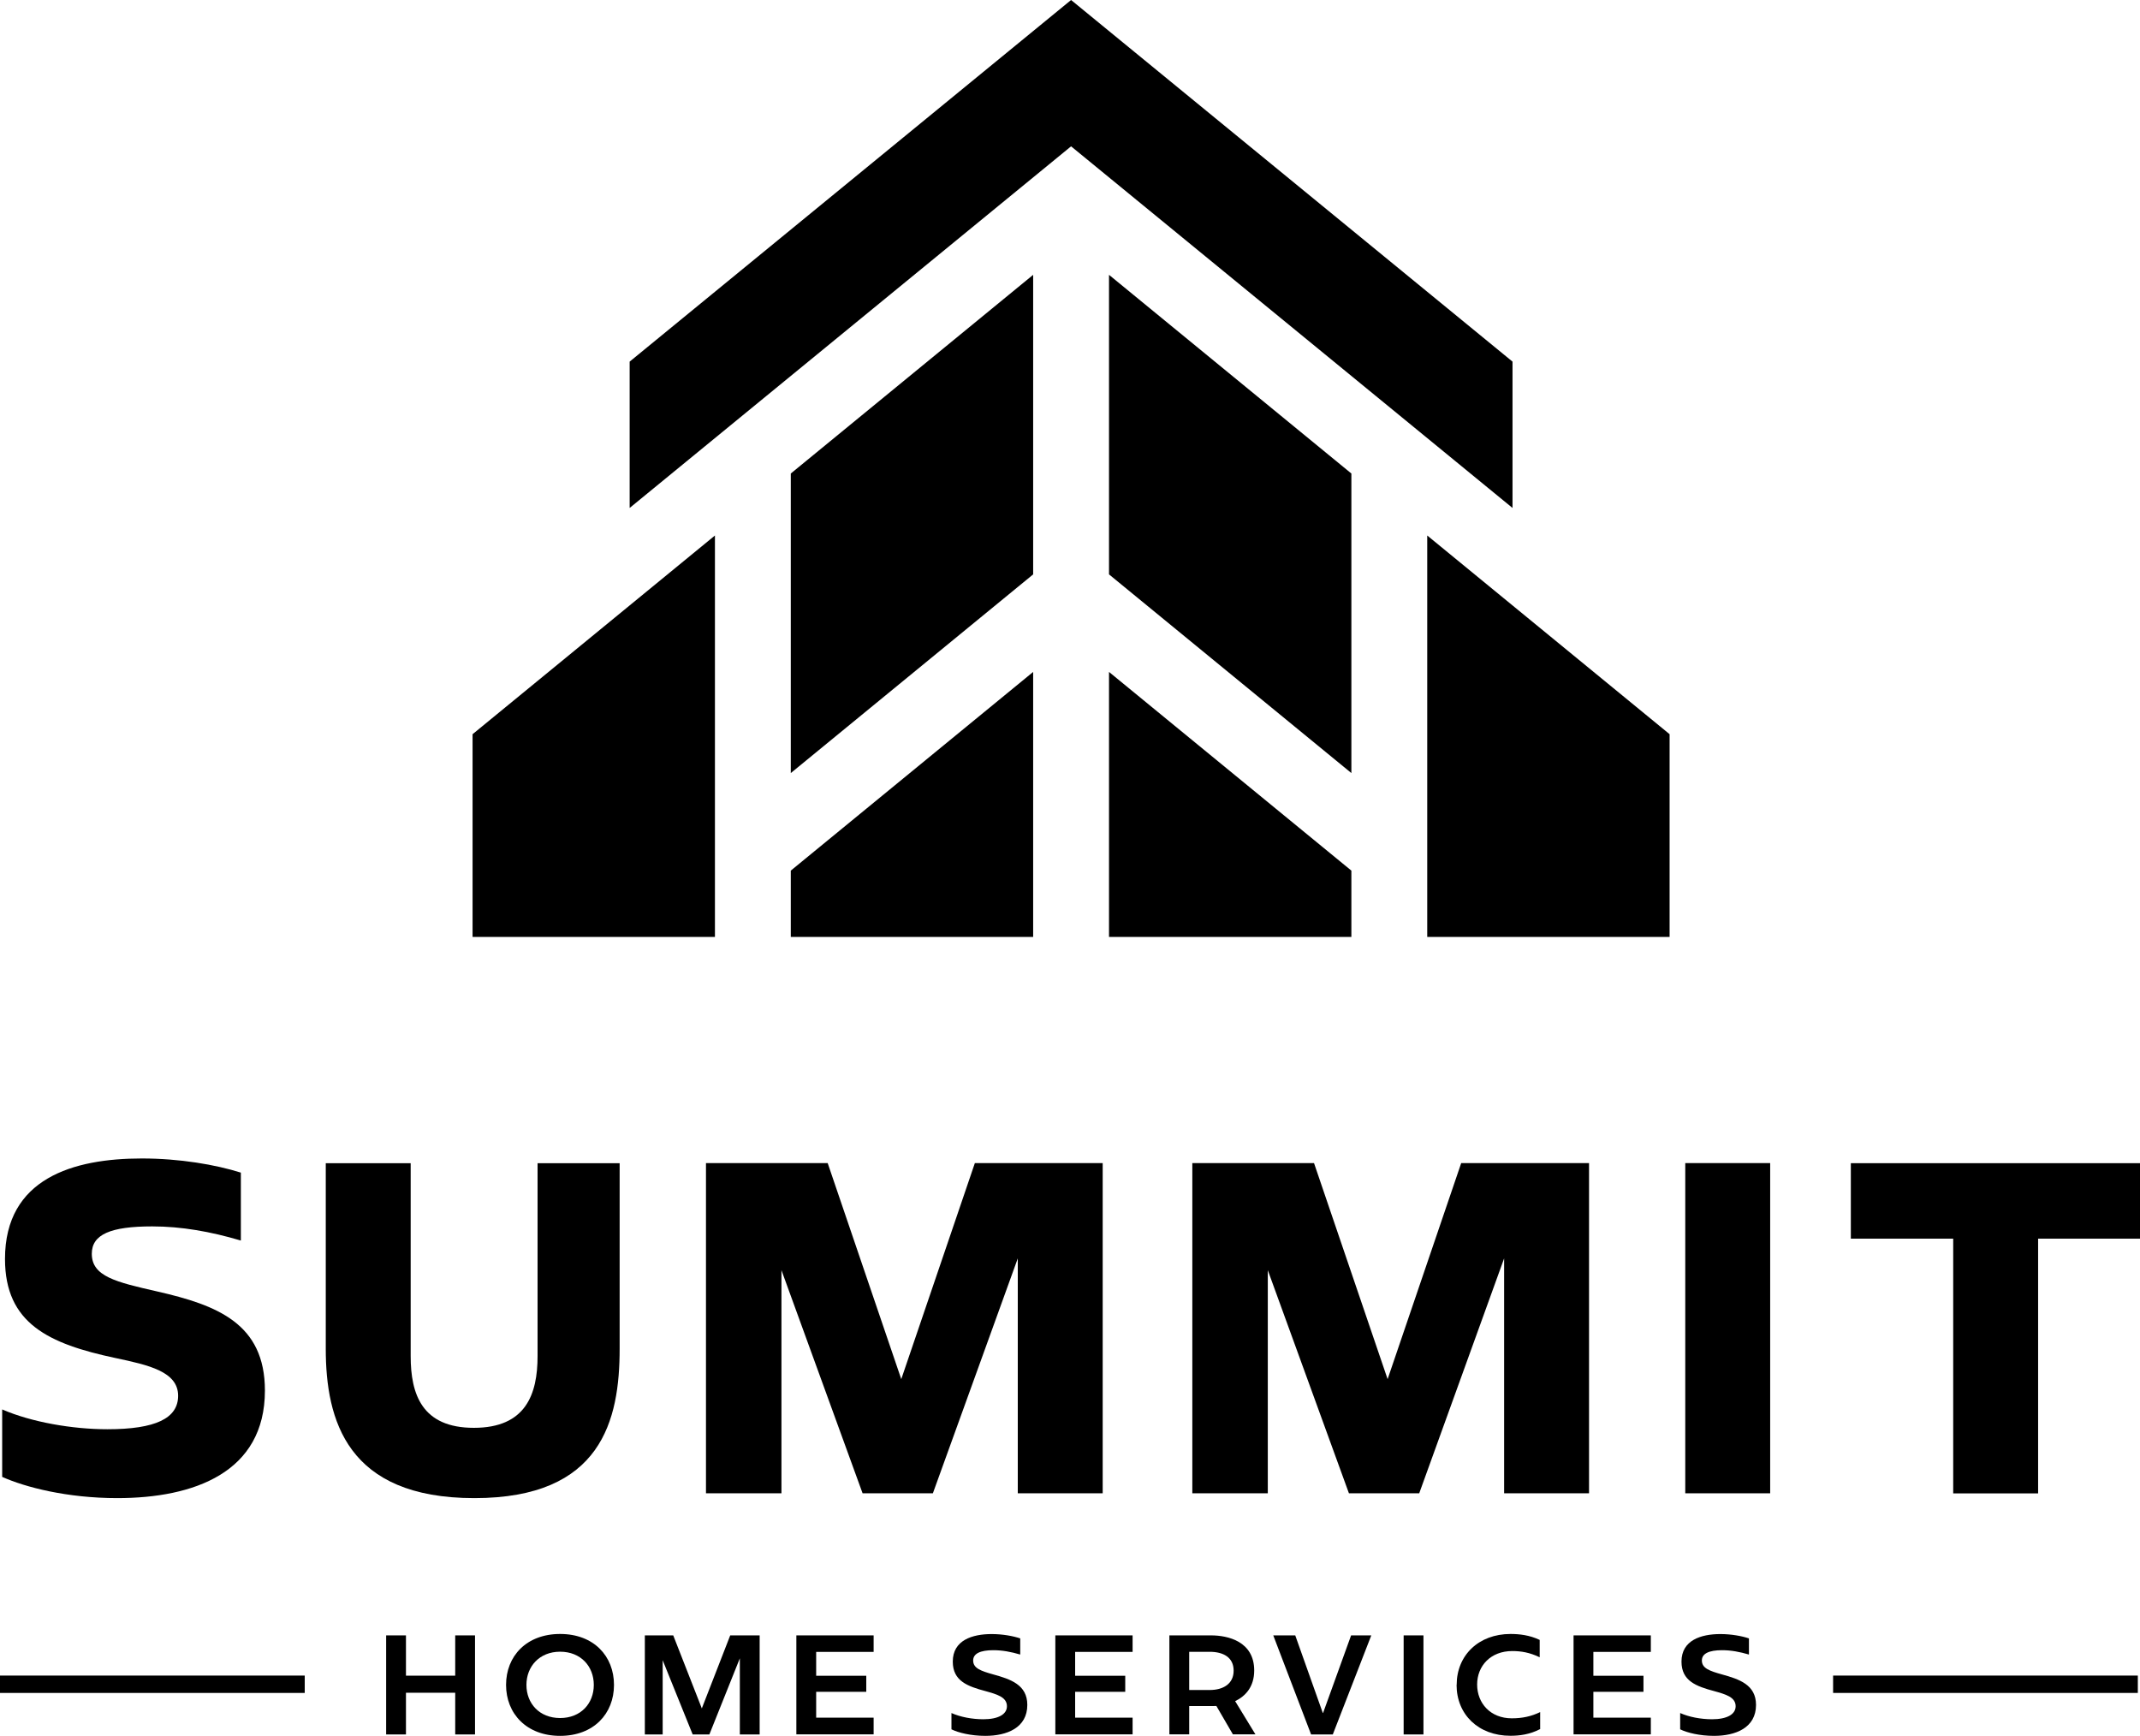
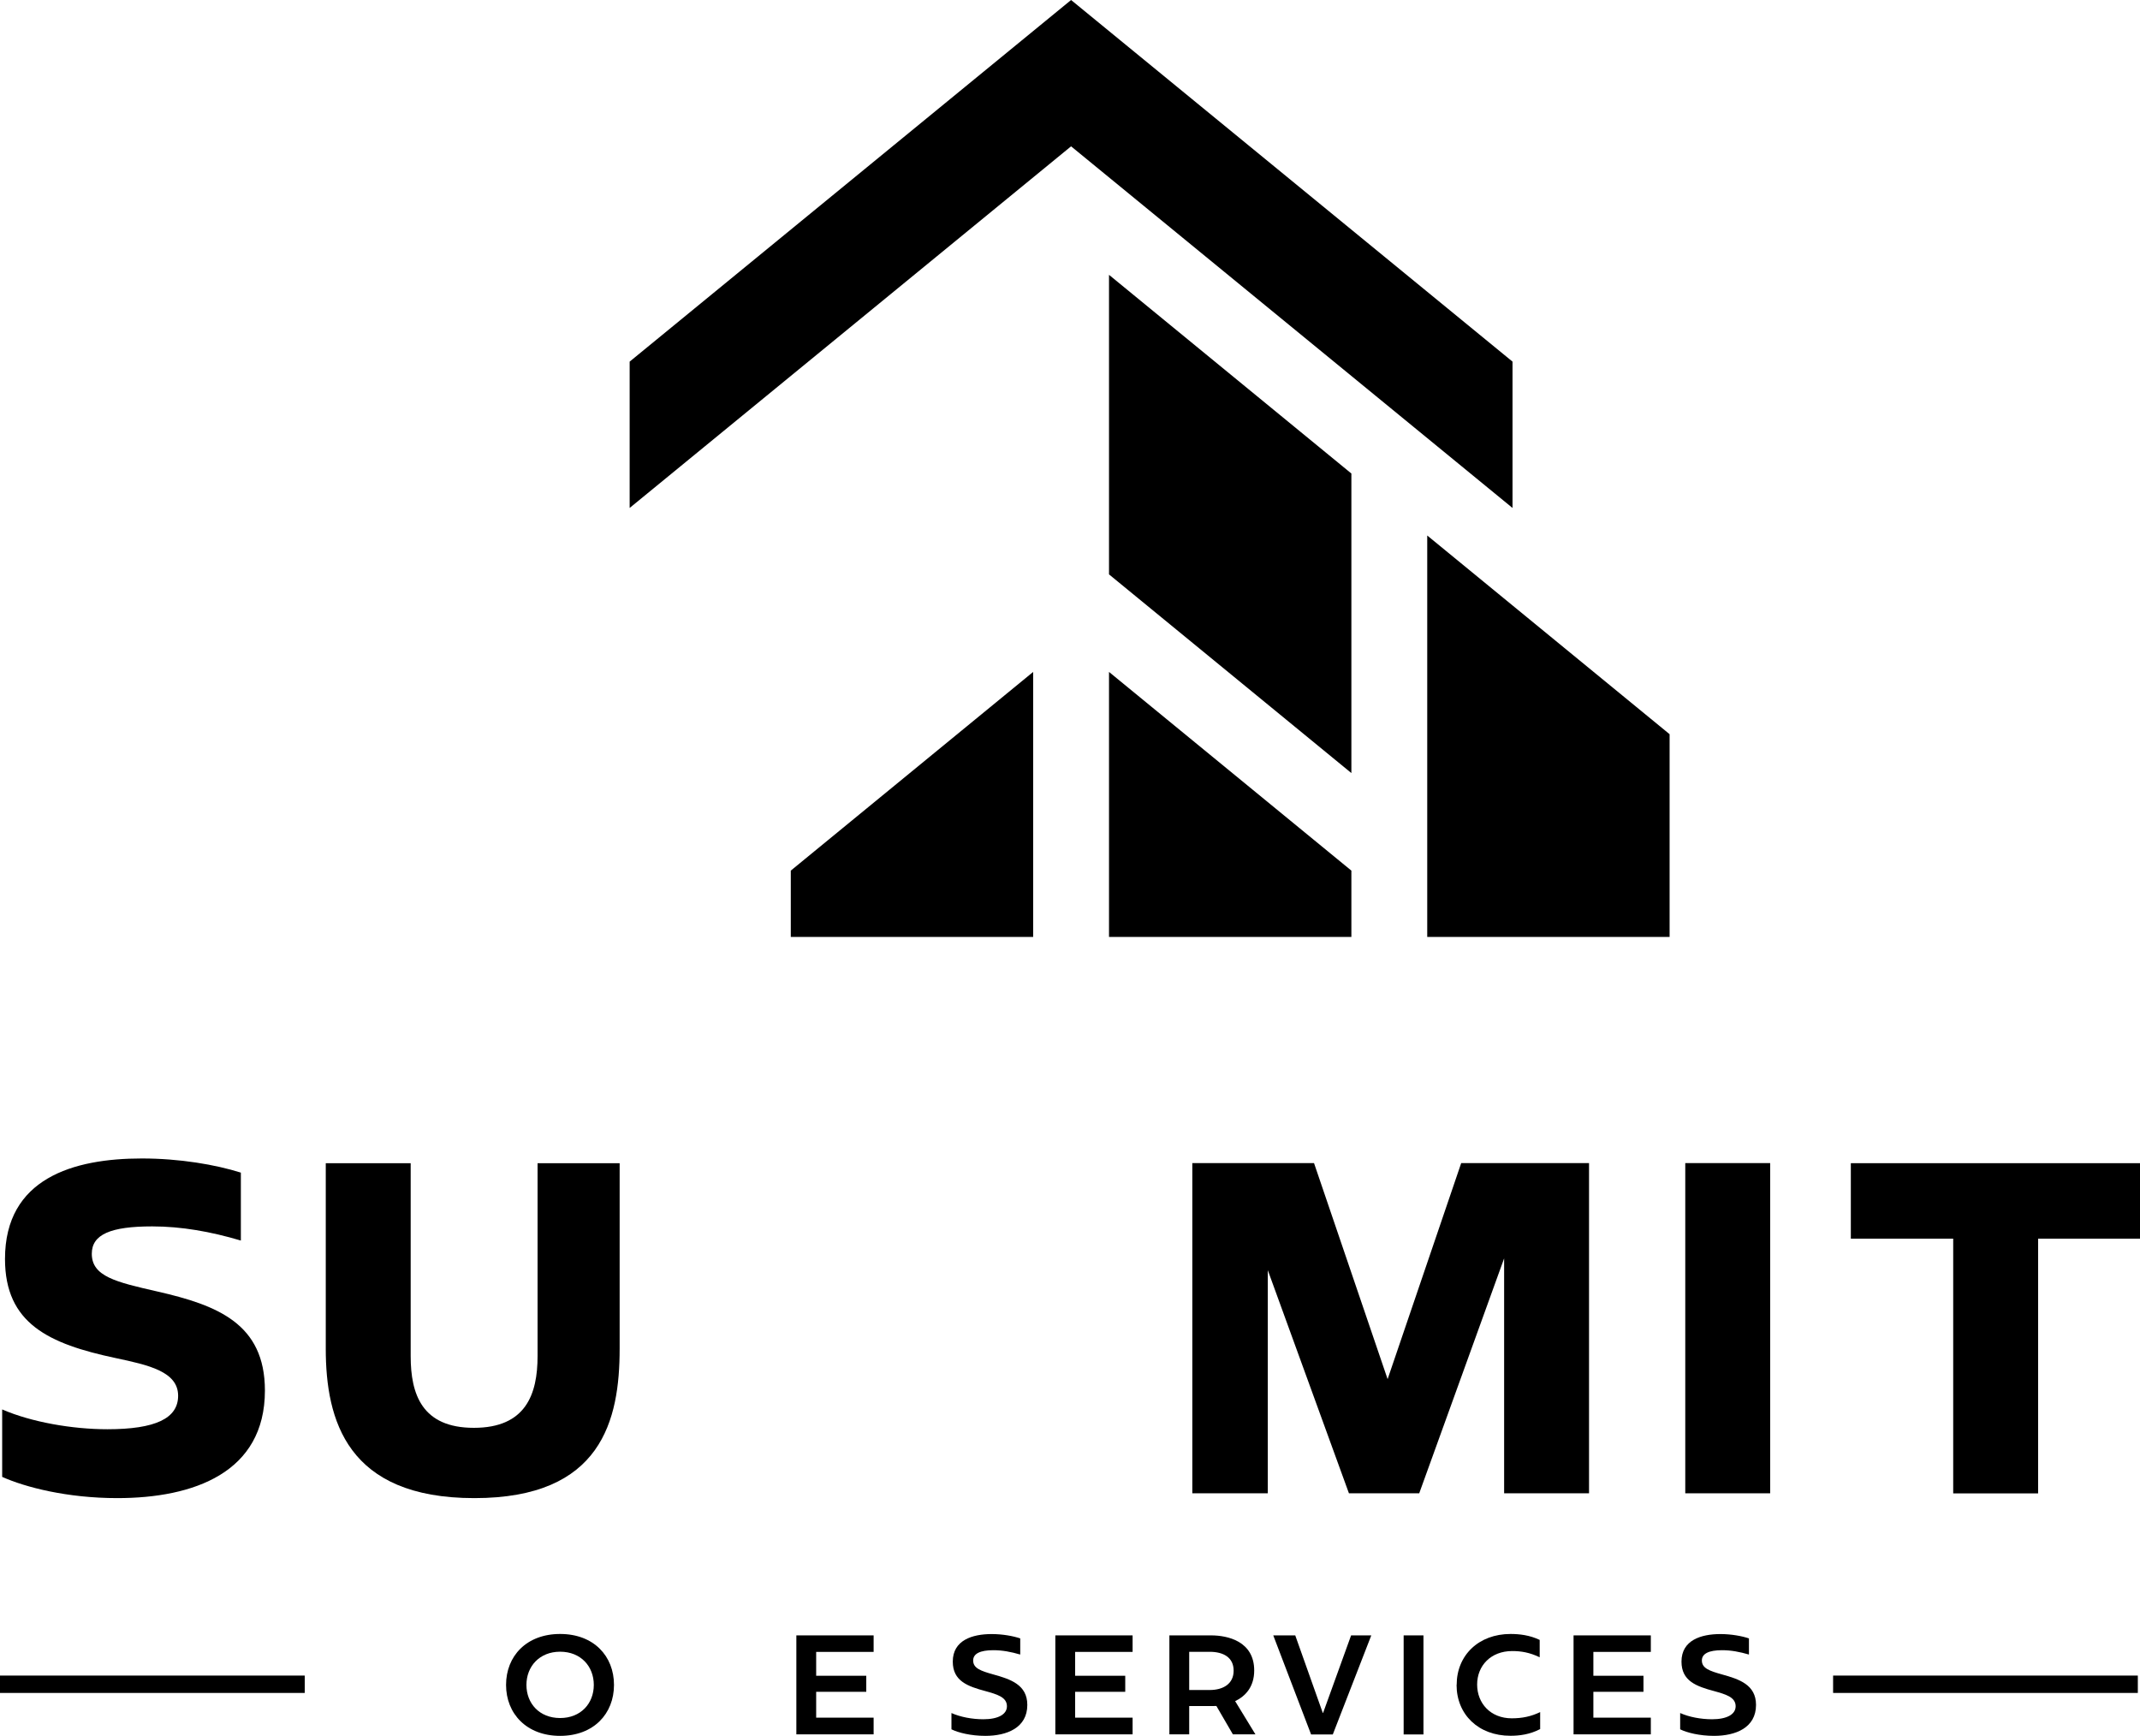
<svg xmlns="http://www.w3.org/2000/svg" id="Layer_2" data-name="Layer 2" viewBox="0 0 226.83 183.99">
  <g id="Layer_1-2" data-name="Layer 1">
    <g>
      <g>
        <g>
-           <polygon points="75.78 56.76 50.09 77.82 50.09 99.31 75.78 99.31 75.78 56.76" />
          <g>
-             <polygon points="109.51 60.88 109.51 29.13 83.82 50.19 83.82 81.94 109.51 60.88" />
            <polygon points="83.82 92.28 83.82 99.31 109.51 99.31 109.51 71.22 83.82 92.28" />
          </g>
          <polygon points="151.28 56.76 176.97 77.82 176.97 99.31 151.28 99.31 151.28 56.76" />
          <g>
            <polygon points="117.55 60.88 117.55 29.13 143.24 50.19 143.24 81.94 117.55 60.88" />
            <polygon points="143.24 92.28 143.24 99.31 117.55 99.31 117.55 71.22 143.24 92.28" />
          </g>
        </g>
        <polygon points="113.53 0 66.74 38.33 66.74 53.84 113.53 15.51 160.32 53.84 160.32 38.33 113.53 0" />
      </g>
      <g>
        <path d="m.23,156.54v-7.15c3.1,1.35,7.45,2.1,11.15,2.1,5.1,0,7.5-1.15,7.5-3.55,0-2.55-3.1-3.25-6.65-4-7.05-1.5-11.7-3.65-11.7-10.5,0-8.55,7.25-10.65,14.5-10.65,4,0,7.8.65,10.5,1.5v7.2c-3.2-.95-6.3-1.5-9.4-1.5-4.4,0-6.4.85-6.4,2.9,0,2.4,2.55,3,6.95,4,6.35,1.45,11.4,3.4,11.4,10.5,0,8.7-7.55,11.4-15.65,11.4-5.3,0-9.75-1.15-12.2-2.25Z" />
        <path d="m34.53,142.94v-19.65h9v20.45c0,4.05,1.2,7.6,6.7,7.6s6.75-3.55,6.75-7.6v-20.45h8.7v19.65c0,7.6-1.9,15.85-15.4,15.85s-15.75-8.25-15.75-15.85Z" />
-         <path d="m74.83,123.28h12.9l7.8,22.9,7.8-22.9h13.55v35h-9v-24.9l-9,24.9h-7.45l-8.6-23.65v23.65h-8v-35Z" />
        <path d="m126.38,123.28h12.9l7.8,22.9,7.8-22.9h13.55v35h-9v-24.9l-9,24.9h-7.45l-8.6-23.65v23.65h-8v-35Z" />
        <path d="m178.63,123.28h9v35h-9v-35Z" />
        <path d="m207.03,131.29h-10.85v-8h30.65v8h-10.8v27h-9v-27Z" />
      </g>
      <g>
-         <path d="m40.93,173.34h2.1v4.27h5.22v-4.27h2.1v10.5h-2.1v-4.42h-5.22v4.42h-2.1v-10.5Z" />
        <path d="m53.64,178.59c0-3.06,2.17-5.4,5.73-5.4s5.71,2.34,5.71,5.4-2.16,5.4-5.71,5.4-5.73-2.35-5.73-5.4Zm5.73,3.51c2.19,0,3.57-1.54,3.57-3.51s-1.38-3.52-3.57-3.52-3.57,1.56-3.57,3.52,1.37,3.51,3.57,3.51Z" />
-         <path d="m68.36,173.34h3l3.03,7.74,3.01-7.74h3.12v10.5h-2.1v-8.07l-3.23,8.07h-1.77l-3.18-7.87v7.87h-1.89v-10.5Z" />
        <path d="m84.41,173.34h8.19v1.75h-6.09v2.53h5.31v1.7h-5.31v2.74h6.09v1.77h-8.19v-10.5Z" />
        <path d="m100.85,183.3v-1.73c.93.42,2.19.66,3.38.66,1.56,0,2.5-.51,2.5-1.38,0-.98-1.09-1.27-2.26-1.6-1.92-.51-3.48-1.08-3.48-3.13,0-2.27,2.07-2.92,4.12-2.92,1.17,0,2.29.21,3.03.46v1.71c-1-.29-1.89-.46-2.85-.46-1.39,0-2.14.36-2.14,1.09,0,.83.82,1.11,2.14,1.48,1.8.5,3.6,1.08,3.6,3.23,0,2.43-2.17,3.28-4.45,3.28-1.53,0-2.88-.34-3.58-.69Z" />
        <path d="m111.86,173.34h8.19v1.75h-6.09v2.53h5.31v1.7h-5.31v2.74h6.09v1.77h-8.19v-10.5Z" />
        <path d="m123.94,173.34h4.43c1.77,0,4.57.63,4.57,3.72,0,1.71-.9,2.71-2.02,3.25l2.15,3.52h-2.39l-1.75-3.01c-.13.01-.27.01-.4.01h-2.48v3h-2.1v-10.5Zm4.28,5.79c1.43,0,2.54-.65,2.54-2.05s-1.08-2-2.54-2h-2.17v4.05h2.17Z" />
        <path d="m141.28,183.84h-2.31l-4.01-10.5h2.33l2.92,8.22h.03l2.97-8.22h2.14l-4.08,10.5Z" />
        <path d="m148.78,173.34h2.1v10.5h-2.1v-10.5Z" />
        <path d="m154.4,178.59c0-3.15,2.34-5.4,5.71-5.4.93,0,2.02.12,3.09.63v1.84c-1.08-.52-2-.66-2.91-.66-2.28,0-3.72,1.56-3.72,3.55s1.42,3.58,3.67,3.58c1.11,0,2.06-.2,3.01-.66v1.8c-1.11.58-2.21.71-3.15.71-3.39,0-5.71-2.25-5.71-5.4Z" />
        <path d="m166.79,173.34h8.19v1.75h-6.09v2.53h5.31v1.7h-5.31v2.74h6.09v1.77h-8.19v-10.5Z" />
        <path d="m178.09,183.3v-1.73c.93.42,2.19.66,3.38.66,1.56,0,2.5-.51,2.5-1.38,0-.98-1.09-1.27-2.26-1.6-1.92-.51-3.48-1.08-3.48-3.13,0-2.27,2.07-2.92,4.12-2.92,1.17,0,2.29.21,3.03.46v1.71c-1-.29-1.89-.46-2.85-.46-1.39,0-2.14.36-2.14,1.09,0,.83.82,1.11,2.14,1.48,1.8.5,3.6,1.08,3.6,3.23,0,2.43-2.17,3.28-4.45,3.28-1.53,0-2.88-.34-3.58-.69Z" />
      </g>
      <rect y="177.6" width="32.3" height="1.84" />
      <rect x="194.3" y="177.6" width="32.3" height="1.84" />
    </g>
  </g>
</svg>